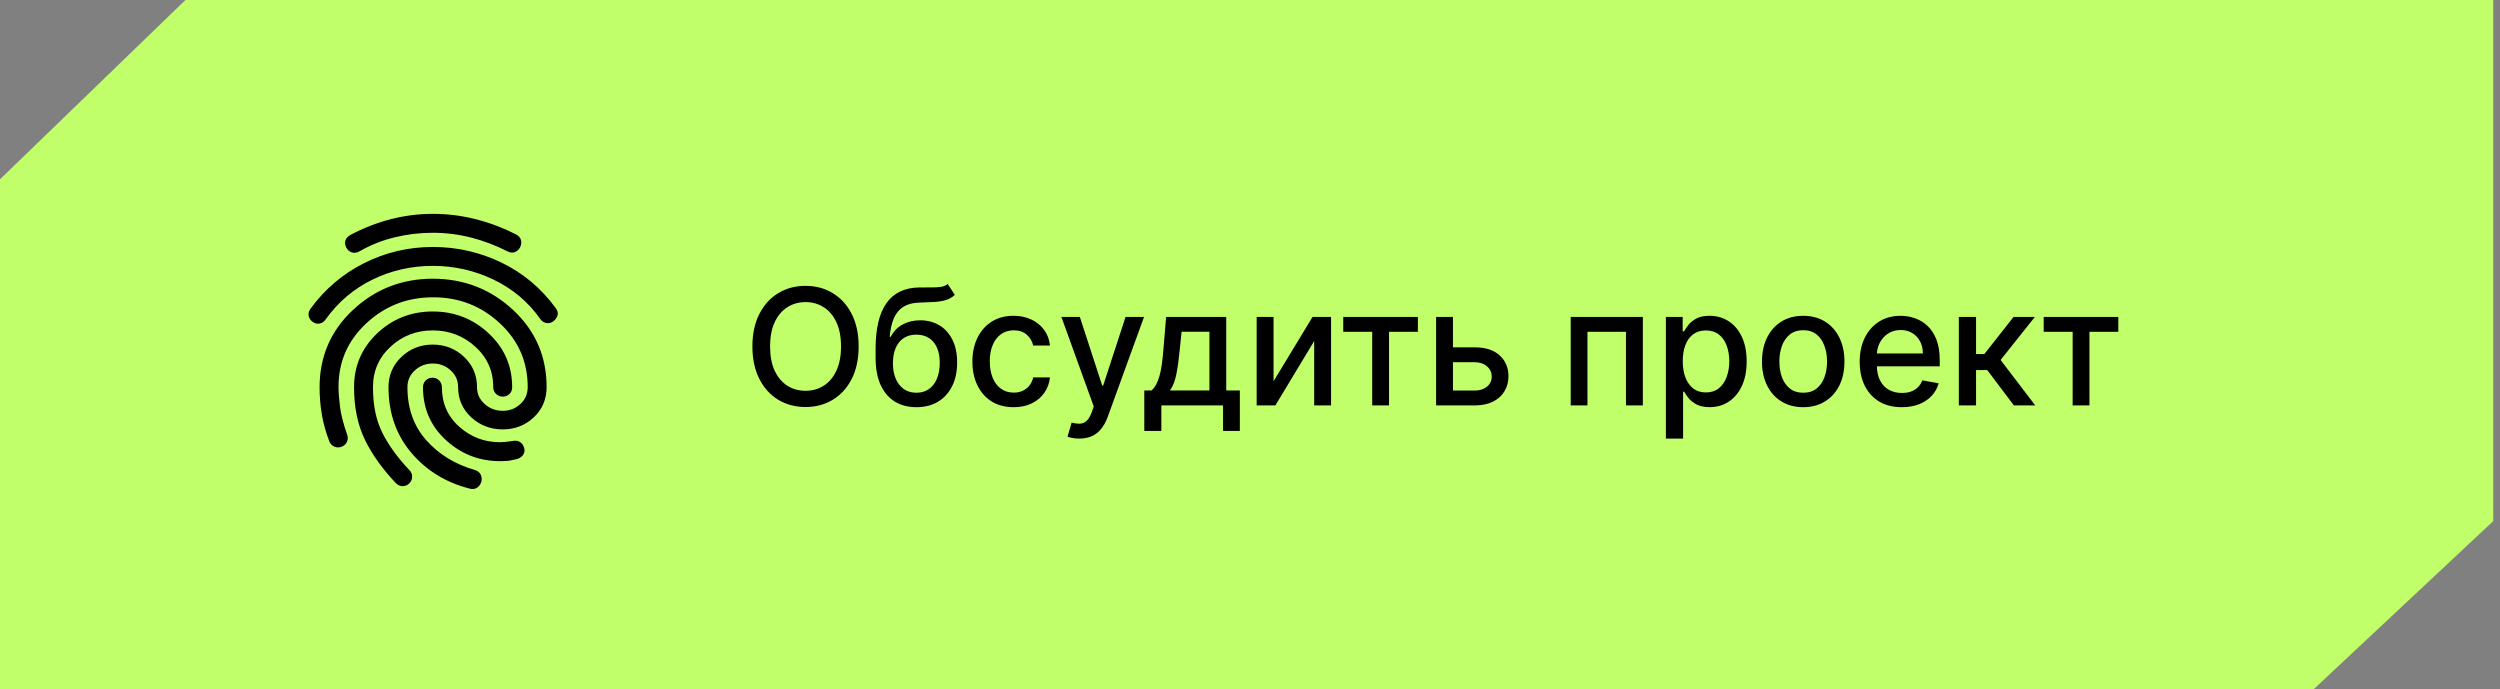
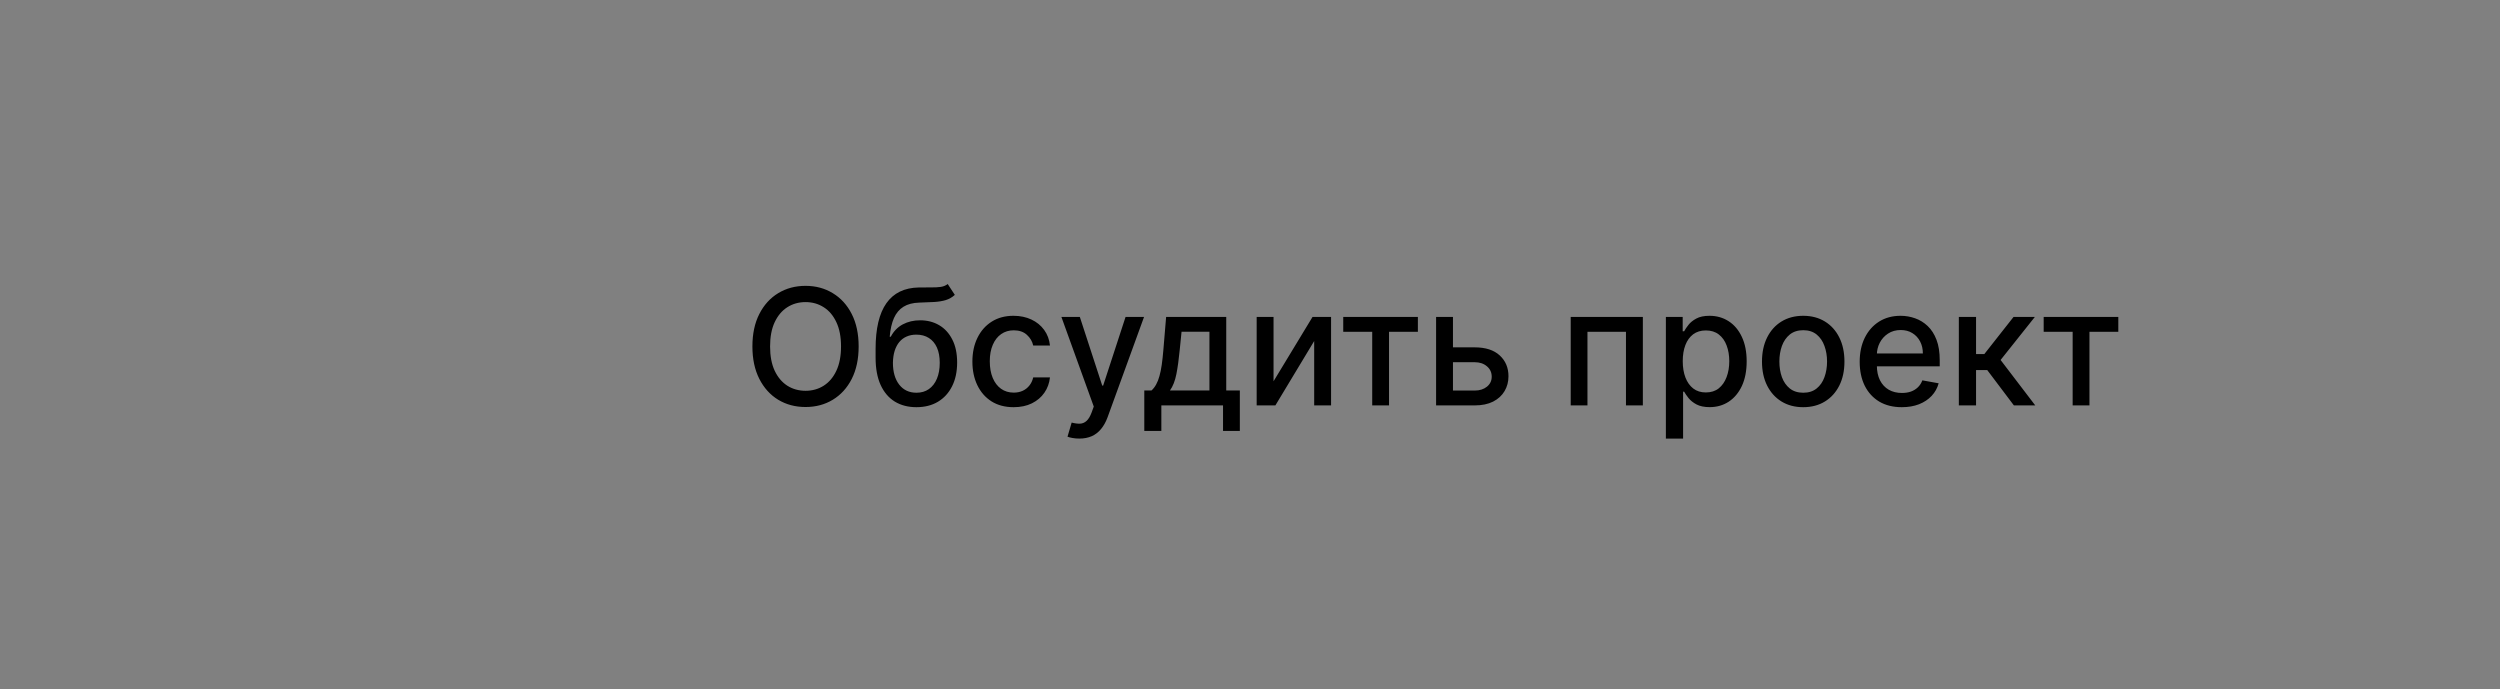
<svg xmlns="http://www.w3.org/2000/svg" width="185" height="51" viewBox="0 0 185 51" fill="none">
  <rect x="0" y="0" width="185" height="51" fill="#808080" stroke="none" />
-   <path d="M13.723 0H184.5V38.562L171.214 51H0V13.268L13.723 0Z" fill="#C0FF6A" />
  <path d="M63.54 25.636C63.54 26.568 63.369 27.369 63.028 28.04C62.688 28.707 62.22 29.222 61.626 29.582C61.035 29.94 60.364 30.119 59.611 30.119C58.855 30.119 58.18 29.94 57.587 29.582C56.996 29.222 56.53 28.706 56.189 28.035C55.848 27.365 55.678 26.565 55.678 25.636C55.678 24.704 55.848 23.905 56.189 23.237C56.53 22.567 56.996 22.053 57.587 21.695C58.18 21.334 58.855 21.153 59.611 21.153C60.364 21.153 61.035 21.334 61.626 21.695C62.22 22.053 62.688 22.567 63.028 23.237C63.369 23.905 63.54 24.704 63.54 25.636ZM62.236 25.636C62.236 24.926 62.121 24.328 61.891 23.842C61.663 23.354 61.351 22.984 60.953 22.734C60.558 22.482 60.111 22.355 59.611 22.355C59.108 22.355 58.659 22.482 58.264 22.734C57.869 22.984 57.557 23.354 57.327 23.842C57.099 24.328 56.986 24.926 56.986 25.636C56.986 26.347 57.099 26.946 57.327 27.435C57.557 27.921 57.869 28.29 58.264 28.543C58.659 28.793 59.108 28.918 59.611 28.918C60.111 28.918 60.558 28.793 60.953 28.543C61.351 28.29 61.663 27.921 61.891 27.435C62.121 26.946 62.236 26.347 62.236 25.636ZM70.129 21.017L70.657 21.822C70.461 22.001 70.238 22.129 69.988 22.206C69.741 22.28 69.456 22.327 69.132 22.347C68.808 22.364 68.437 22.379 68.019 22.393C67.548 22.408 67.16 22.51 66.856 22.7C66.552 22.888 66.318 23.166 66.153 23.535C65.991 23.902 65.886 24.362 65.838 24.916H65.919C66.132 24.51 66.427 24.206 66.805 24.004C67.186 23.803 67.613 23.702 68.088 23.702C68.616 23.702 69.086 23.822 69.498 24.064C69.91 24.305 70.234 24.659 70.47 25.125C70.709 25.588 70.828 26.155 70.828 26.825C70.828 27.504 70.703 28.091 70.453 28.585C70.206 29.079 69.856 29.462 69.404 29.732C68.956 29.999 68.426 30.132 67.815 30.132C67.204 30.132 66.671 29.994 66.217 29.719C65.765 29.44 65.414 29.028 65.164 28.483C64.917 27.938 64.794 27.264 64.794 26.463V25.815C64.794 24.318 65.061 23.192 65.595 22.436C66.129 21.68 66.927 21.293 67.99 21.273C68.334 21.264 68.64 21.263 68.91 21.268C69.18 21.271 69.416 21.259 69.618 21.23C69.822 21.199 69.993 21.128 70.129 21.017ZM67.819 29.062C68.174 29.062 68.48 28.973 68.735 28.794C68.994 28.612 69.193 28.355 69.332 28.023C69.471 27.69 69.541 27.298 69.541 26.847C69.541 26.403 69.471 26.027 69.332 25.717C69.193 25.408 68.994 25.172 68.735 25.01C68.477 24.845 68.167 24.763 67.806 24.763C67.539 24.763 67.301 24.81 67.091 24.903C66.88 24.994 66.7 25.129 66.549 25.308C66.402 25.487 66.287 25.706 66.204 25.965C66.125 26.22 66.082 26.514 66.076 26.847C66.076 27.523 66.231 28.061 66.541 28.462C66.853 28.862 67.279 29.062 67.819 29.062ZM75.008 30.132C74.375 30.132 73.829 29.989 73.372 29.702C72.917 29.412 72.568 29.013 72.323 28.504C72.079 27.996 71.957 27.413 71.957 26.757C71.957 26.092 72.082 25.506 72.332 24.997C72.582 24.486 72.934 24.087 73.389 23.8C73.843 23.513 74.379 23.369 74.995 23.369C75.493 23.369 75.936 23.462 76.325 23.646C76.714 23.828 77.028 24.084 77.267 24.413C77.508 24.743 77.652 25.128 77.697 25.568H76.457C76.389 25.261 76.233 24.997 75.988 24.776C75.747 24.554 75.423 24.443 75.017 24.443C74.662 24.443 74.35 24.537 74.084 24.724C73.819 24.909 73.613 25.173 73.466 25.517C73.318 25.858 73.244 26.261 73.244 26.727C73.244 27.204 73.316 27.616 73.461 27.963C73.606 28.31 73.811 28.578 74.075 28.768C74.342 28.959 74.656 29.054 75.017 29.054C75.258 29.054 75.477 29.01 75.673 28.922C75.872 28.831 76.038 28.702 76.171 28.534C76.308 28.366 76.403 28.165 76.457 27.929H77.697C77.652 28.352 77.514 28.73 77.284 29.062C77.054 29.395 76.745 29.656 76.359 29.847C75.975 30.037 75.525 30.132 75.008 30.132ZM79.865 32.455C79.675 32.455 79.501 32.439 79.345 32.408C79.189 32.379 79.072 32.348 78.996 32.314L79.303 31.27C79.535 31.332 79.743 31.359 79.925 31.351C80.106 31.342 80.267 31.274 80.406 31.146C80.548 31.018 80.673 30.81 80.781 30.52L80.939 30.085L78.544 23.454H79.908L81.565 28.534H81.633L83.291 23.454H84.659L81.962 30.874C81.837 31.215 81.678 31.503 81.484 31.739C81.291 31.977 81.061 32.156 80.794 32.276C80.527 32.395 80.217 32.455 79.865 32.455ZM84.678 31.888V28.896H85.211C85.347 28.771 85.462 28.622 85.556 28.449C85.653 28.276 85.734 28.07 85.799 27.831C85.867 27.592 85.924 27.314 85.969 26.996C86.015 26.675 86.055 26.308 86.089 25.896L86.293 23.454H90.742V28.896H91.748V31.888H90.504V30H85.94V31.888H84.678ZM86.575 28.896H89.498V24.546H87.435L87.299 25.896C87.234 26.584 87.151 27.18 87.052 27.686C86.952 28.189 86.793 28.592 86.575 28.896ZM94.242 28.215L97.127 23.454H98.499V30H97.25V25.236L94.378 30H92.993V23.454H94.242V28.215ZM99.4 24.554V23.454H104.923V24.554H102.788V30H101.544V24.554H99.4ZM107.229 25.704H109.13C109.931 25.704 110.548 25.903 110.979 26.301C111.411 26.699 111.627 27.212 111.627 27.84C111.627 28.249 111.531 28.616 111.337 28.943C111.144 29.27 110.862 29.528 110.489 29.719C110.117 29.906 109.664 30 109.13 30H106.271V23.454H107.519V28.901H109.13C109.496 28.901 109.798 28.805 110.033 28.615C110.269 28.422 110.387 28.176 110.387 27.878C110.387 27.562 110.269 27.305 110.033 27.107C109.798 26.905 109.496 26.804 109.13 26.804H107.229V25.704ZM116.232 30V23.454H121.571V30H120.322V24.554H117.472V30H116.232ZM123.275 32.455V23.454H124.519V24.516H124.625C124.699 24.379 124.806 24.222 124.945 24.043C125.084 23.864 125.277 23.707 125.525 23.574C125.772 23.438 126.098 23.369 126.505 23.369C127.033 23.369 127.505 23.503 127.919 23.77C128.334 24.037 128.659 24.422 128.895 24.925C129.134 25.428 129.253 26.033 129.253 26.74C129.253 27.447 129.135 28.054 128.9 28.56C128.664 29.062 128.34 29.45 127.928 29.723C127.516 29.993 127.046 30.128 126.517 30.128C126.12 30.128 125.794 30.061 125.542 29.928C125.292 29.794 125.096 29.638 124.953 29.459C124.811 29.28 124.702 29.121 124.625 28.982H124.549V32.455H123.275ZM124.523 26.727C124.523 27.188 124.59 27.591 124.723 27.938C124.857 28.284 125.05 28.555 125.303 28.751C125.556 28.945 125.865 29.041 126.232 29.041C126.613 29.041 126.931 28.94 127.186 28.739C127.442 28.534 127.635 28.257 127.766 27.908C127.9 27.558 127.966 27.165 127.966 26.727C127.966 26.296 127.901 25.908 127.77 25.564C127.642 25.22 127.449 24.949 127.191 24.75C126.935 24.551 126.615 24.452 126.232 24.452C125.863 24.452 125.55 24.547 125.294 24.737C125.042 24.928 124.85 25.193 124.719 25.534C124.588 25.875 124.523 26.273 124.523 26.727ZM133.438 30.132C132.824 30.132 132.289 29.991 131.831 29.71C131.374 29.429 131.019 29.035 130.766 28.53C130.513 28.024 130.387 27.433 130.387 26.757C130.387 26.078 130.513 25.484 130.766 24.976C131.019 24.467 131.374 24.072 131.831 23.791C132.289 23.51 132.824 23.369 133.438 23.369C134.051 23.369 134.587 23.51 135.044 23.791C135.502 24.072 135.857 24.467 136.11 24.976C136.363 25.484 136.489 26.078 136.489 26.757C136.489 27.433 136.363 28.024 136.11 28.53C135.857 29.035 135.502 29.429 135.044 29.71C134.587 29.991 134.051 30.132 133.438 30.132ZM133.442 29.062C133.84 29.062 134.169 28.957 134.431 28.747C134.692 28.537 134.885 28.257 135.01 27.908C135.138 27.558 135.202 27.173 135.202 26.753C135.202 26.335 135.138 25.952 135.01 25.602C134.885 25.25 134.692 24.967 134.431 24.754C134.169 24.541 133.84 24.435 133.442 24.435C133.042 24.435 132.709 24.541 132.445 24.754C132.184 24.967 131.989 25.25 131.861 25.602C131.736 25.952 131.674 26.335 131.674 26.753C131.674 27.173 131.736 27.558 131.861 27.908C131.989 28.257 132.184 28.537 132.445 28.747C132.709 28.957 133.042 29.062 133.442 29.062ZM140.732 30.132C140.087 30.132 139.532 29.994 139.066 29.719C138.603 29.44 138.245 29.05 137.992 28.547C137.742 28.041 137.617 27.449 137.617 26.77C137.617 26.099 137.742 25.509 137.992 24.997C138.245 24.486 138.597 24.087 139.049 23.8C139.504 23.513 140.035 23.369 140.643 23.369C141.012 23.369 141.37 23.43 141.717 23.553C142.063 23.675 142.374 23.866 142.65 24.128C142.925 24.389 143.143 24.729 143.302 25.146C143.461 25.561 143.54 26.065 143.54 26.659V27.111H138.337V26.156H142.292C142.292 25.821 142.224 25.524 142.087 25.266C141.951 25.004 141.759 24.798 141.512 24.648C141.268 24.497 140.981 24.422 140.651 24.422C140.293 24.422 139.981 24.51 139.714 24.686C139.45 24.859 139.245 25.087 139.1 25.368C138.958 25.646 138.887 25.949 138.887 26.276V27.021C138.887 27.459 138.964 27.831 139.117 28.138C139.273 28.445 139.491 28.679 139.769 28.841C140.048 29 140.373 29.079 140.745 29.079C140.987 29.079 141.207 29.046 141.406 28.977C141.604 28.906 141.776 28.801 141.921 28.662C142.066 28.523 142.177 28.351 142.254 28.146L143.46 28.364C143.363 28.719 143.19 29.03 142.94 29.297C142.692 29.561 142.381 29.767 142.006 29.915C141.634 30.06 141.21 30.132 140.732 30.132ZM144.954 30V23.454H146.228V26.199H146.842L149.002 23.454H150.579L148.044 26.638L150.609 30H149.028L147.055 27.384H146.228V30H144.954ZM151.232 24.554V23.454H156.755V24.554H154.62V30H153.376V24.554H151.232Z" fill="black" />
-   <path d="M32.025 18.475C33.791 18.475 35.458 18.854 37.025 19.613C38.592 20.371 39.9 21.467 40.95 22.9C41.066 23.05 41.104 23.183 41.062 23.3C41.021 23.417 40.95 23.517 40.85 23.6C40.75 23.683 40.633 23.721 40.5 23.712C40.367 23.704 40.25 23.633 40.15 23.5C39.233 22.2 38.054 21.204 36.612 20.512C35.171 19.821 33.642 19.475 32.025 19.475C30.408 19.475 28.892 19.821 27.475 20.512C26.058 21.204 24.883 22.2 23.95 23.5C23.85 23.65 23.733 23.733 23.6 23.75C23.466 23.767 23.35 23.733 23.25 23.65C23.133 23.567 23.062 23.462 23.037 23.337C23.012 23.212 23.05 23.083 23.15 22.95C24.183 21.533 25.479 20.433 27.037 19.65C28.596 18.867 30.258 18.475 32.025 18.475ZM32.025 20.825C34.275 20.825 36.208 21.575 37.825 23.075C39.441 24.575 40.25 26.433 40.25 28.65C40.25 29.483 39.954 30.179 39.362 30.738C38.771 31.296 38.05 31.575 37.2 31.575C36.35 31.575 35.621 31.296 35.012 30.738C34.404 30.179 34.1 29.483 34.1 28.65C34.1 28.1 33.896 27.637 33.487 27.262C33.079 26.887 32.592 26.7 32.025 26.7C31.458 26.7 30.971 26.887 30.562 27.262C30.154 27.637 29.95 28.1 29.95 28.65C29.95 30.267 30.429 31.617 31.387 32.7C32.346 33.783 33.583 34.542 35.1 34.975C35.25 35.025 35.35 35.108 35.4 35.225C35.45 35.342 35.458 35.467 35.425 35.6C35.392 35.717 35.325 35.817 35.225 35.9C35.125 35.983 35 36.008 34.85 35.975C33.117 35.542 31.7 34.679 30.6 33.388C29.5 32.096 28.95 30.517 28.95 28.65C28.95 27.817 29.25 27.117 29.85 26.55C30.45 25.983 31.175 25.7 32.025 25.7C32.875 25.7 33.6 25.983 34.2 26.55C34.8 27.117 35.1 27.817 35.1 28.65C35.1 29.2 35.308 29.663 35.725 30.038C36.142 30.413 36.633 30.6 37.2 30.6C37.767 30.6 38.25 30.413 38.65 30.038C39.05 29.663 39.25 29.2 39.25 28.65C39.25 26.717 38.541 25.092 37.125 23.775C35.708 22.458 34.017 21.8 32.05 21.8C30.083 21.8 28.392 22.458 26.975 23.775C25.558 25.092 24.85 26.708 24.85 28.625C24.85 29.025 24.887 29.525 24.962 30.125C25.037 30.725 25.216 31.425 25.5 32.225C25.55 32.375 25.546 32.508 25.487 32.625C25.429 32.742 25.333 32.825 25.2 32.875C25.067 32.925 24.937 32.921 24.812 32.862C24.687 32.804 24.6 32.708 24.55 32.575C24.3 31.925 24.121 31.279 24.012 30.637C23.904 29.996 23.85 29.333 23.85 28.65C23.85 26.433 24.654 24.575 26.262 23.075C27.871 21.575 29.791 20.825 32.025 20.825ZM32.025 16.025C33.092 16.025 34.133 16.154 35.15 16.413C36.166 16.671 37.15 17.042 38.1 17.525C38.25 17.608 38.337 17.708 38.362 17.825C38.387 17.942 38.375 18.058 38.325 18.175C38.275 18.292 38.191 18.383 38.075 18.45C37.958 18.517 37.816 18.508 37.65 18.425C36.767 17.975 35.854 17.629 34.912 17.387C33.971 17.146 33.008 17.025 32.025 17.025C31.058 17.025 30.108 17.137 29.175 17.363C28.241 17.587 27.35 17.942 26.5 18.425C26.366 18.508 26.233 18.529 26.1 18.488C25.966 18.446 25.866 18.358 25.8 18.225C25.733 18.092 25.716 17.971 25.75 17.863C25.783 17.754 25.866 17.658 26 17.575C26.933 17.075 27.908 16.692 28.925 16.425C29.942 16.158 30.975 16.025 32.025 16.025ZM32.025 23.25C33.575 23.25 34.908 23.771 36.025 24.812C37.142 25.854 37.7 27.133 37.7 28.65C37.7 28.8 37.654 28.921 37.562 29.012C37.471 29.104 37.35 29.15 37.2 29.15C37.066 29.15 36.95 29.104 36.85 29.012C36.75 28.921 36.7 28.8 36.7 28.65C36.7 27.4 36.237 26.354 35.312 25.512C34.387 24.671 33.291 24.25 32.025 24.25C30.758 24.25 29.671 24.671 28.762 25.512C27.854 26.354 27.4 27.4 27.4 28.65C27.4 30 27.633 31.146 28.1 32.087C28.567 33.029 29.25 33.975 30.15 34.925C30.25 35.025 30.3 35.142 30.3 35.275C30.3 35.408 30.25 35.525 30.15 35.625C30.05 35.725 29.933 35.775 29.8 35.775C29.666 35.775 29.55 35.725 29.45 35.625C28.466 34.592 27.712 33.538 27.187 32.462C26.662 31.387 26.4 30.117 26.4 28.65C26.4 27.133 26.95 25.854 28.05 24.812C29.15 23.771 30.475 23.25 32.025 23.25ZM32 28.15C32.15 28.15 32.271 28.2 32.362 28.3C32.454 28.4 32.5 28.517 32.5 28.65C32.5 29.9 32.95 30.925 33.85 31.725C34.75 32.525 35.8 32.925 37 32.925C37.1 32.925 37.242 32.917 37.425 32.9C37.608 32.883 37.8 32.858 38 32.825C38.15 32.792 38.279 32.812 38.387 32.888C38.496 32.962 38.566 33.075 38.6 33.225C38.633 33.358 38.608 33.475 38.525 33.575C38.441 33.675 38.333 33.742 38.2 33.775C37.9 33.858 37.637 33.904 37.412 33.913C37.187 33.921 37.05 33.925 37 33.925C35.517 33.925 34.229 33.425 33.137 32.425C32.046 31.425 31.5 30.167 31.5 28.65C31.5 28.517 31.546 28.4 31.637 28.3C31.729 28.2 31.85 28.15 32 28.15Z" fill="black" stroke="black" stroke-width="0.4" />
</svg>